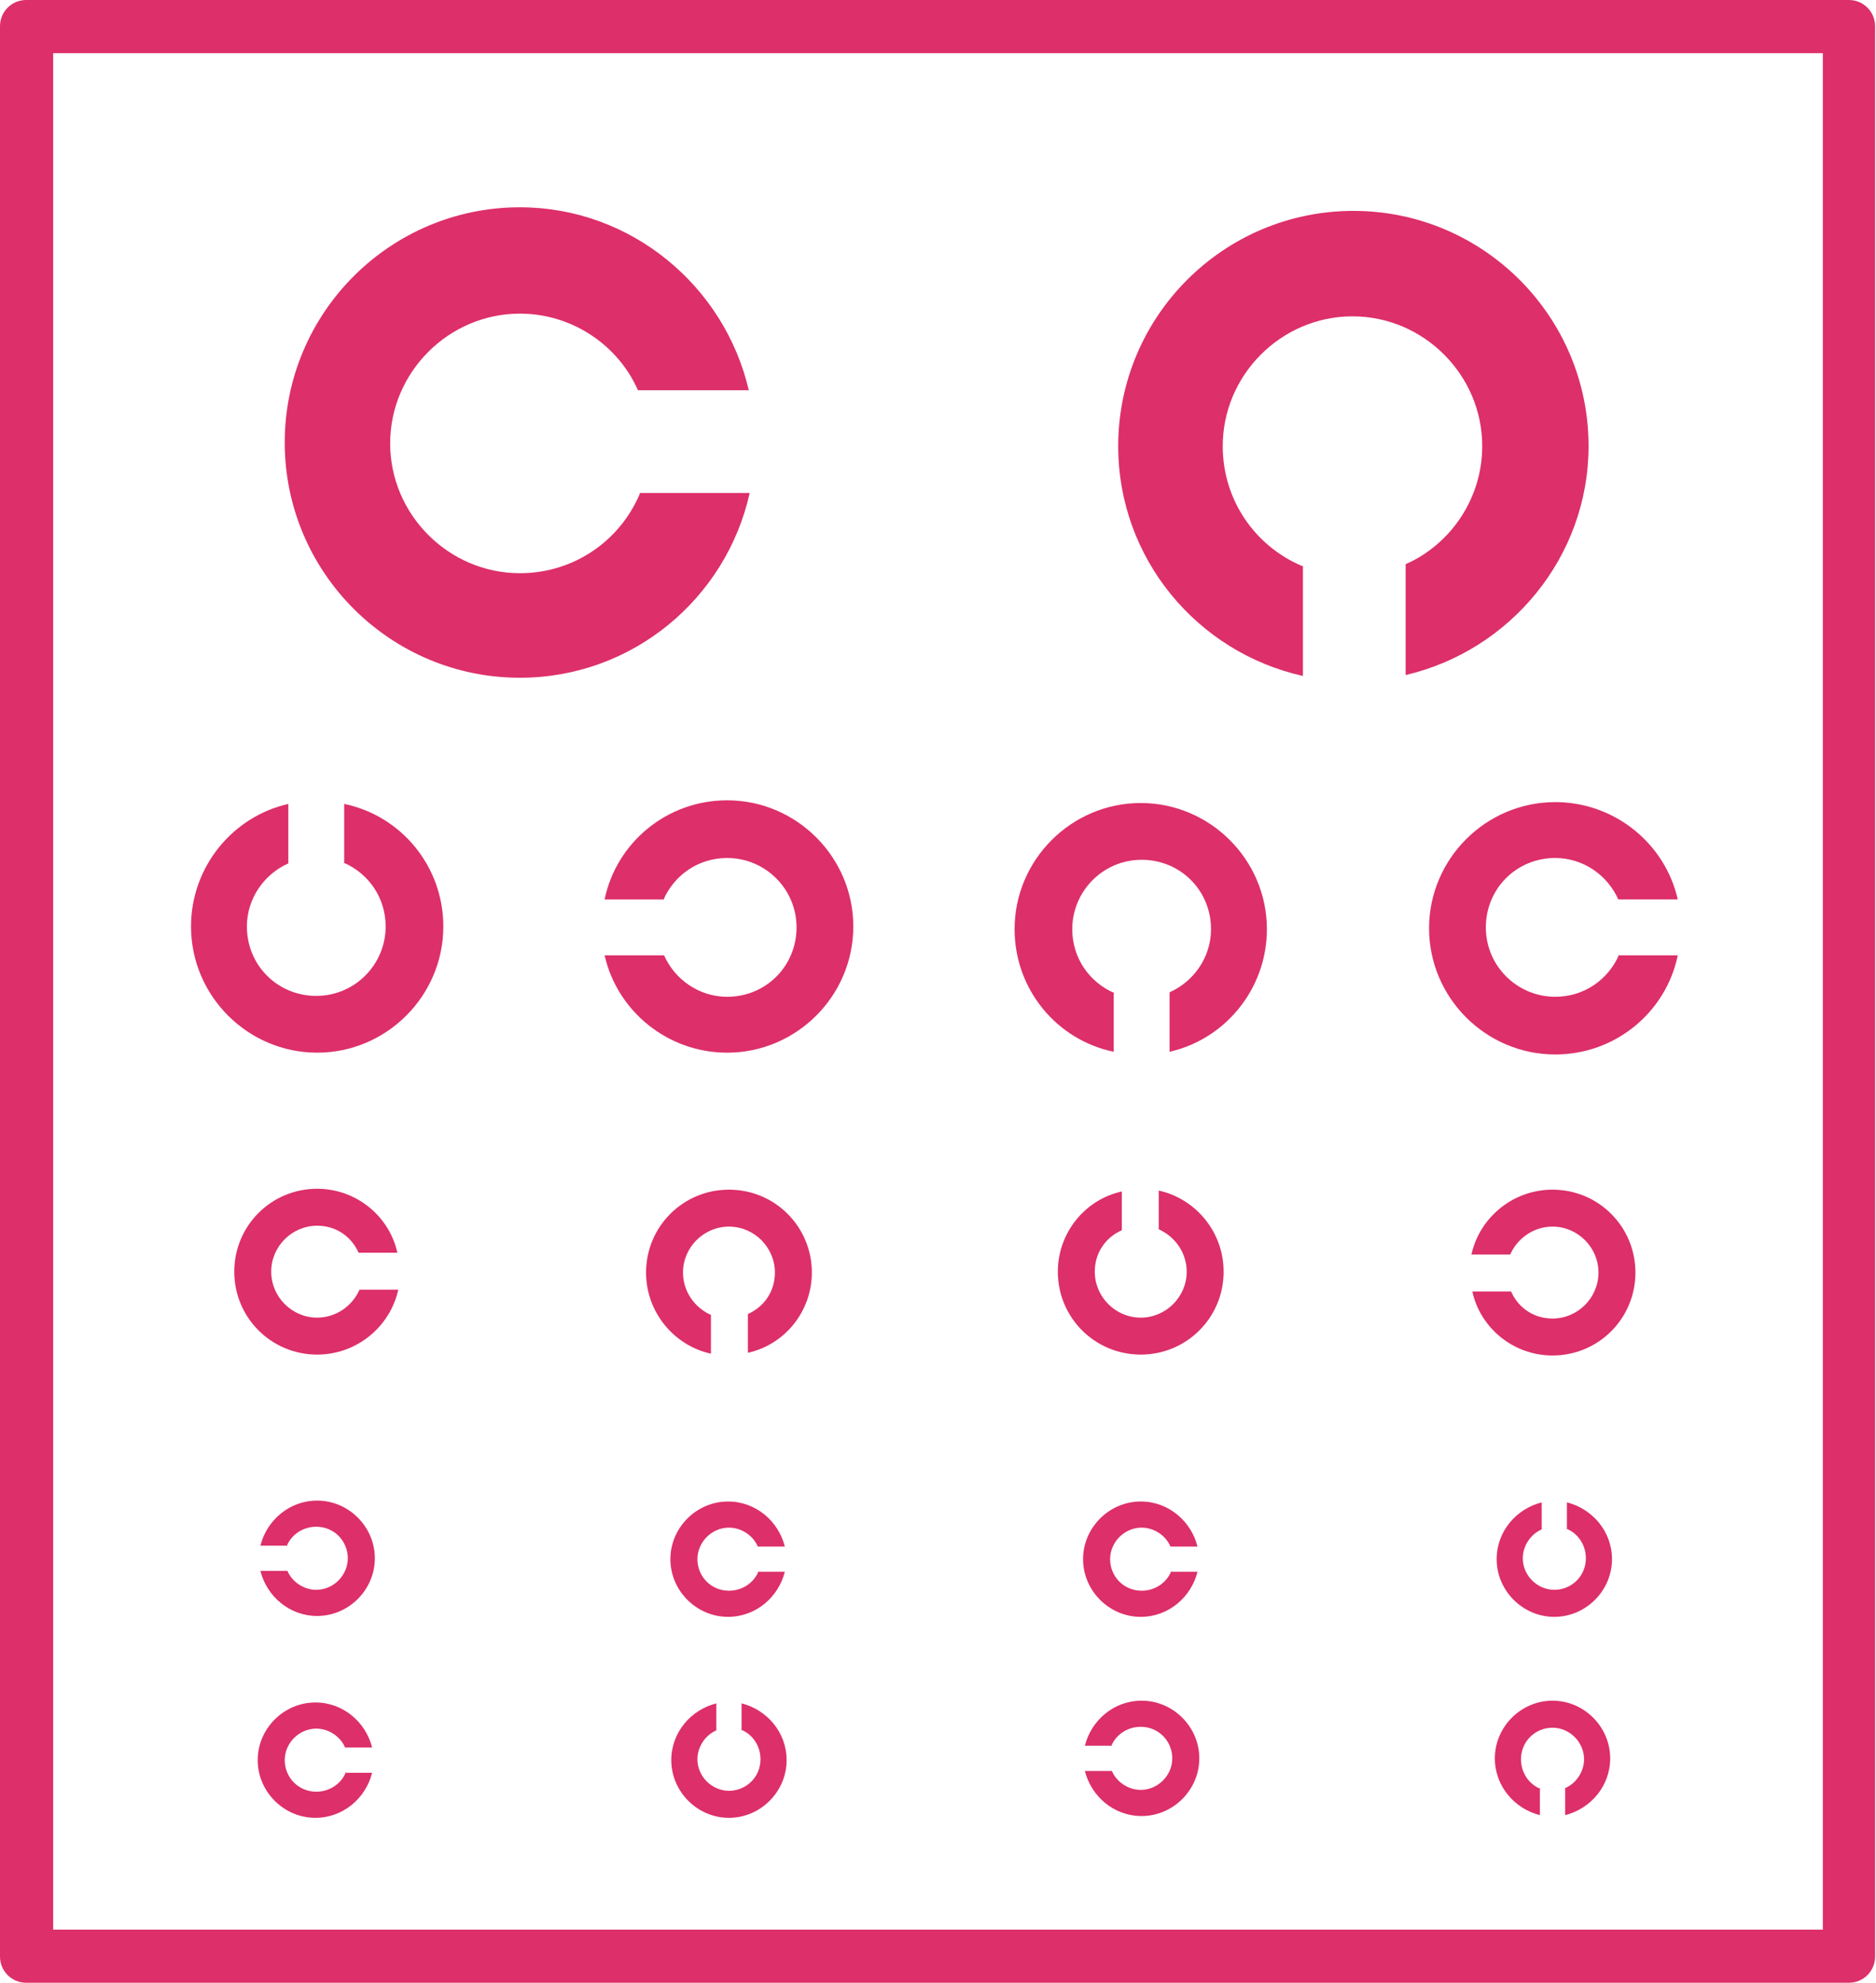
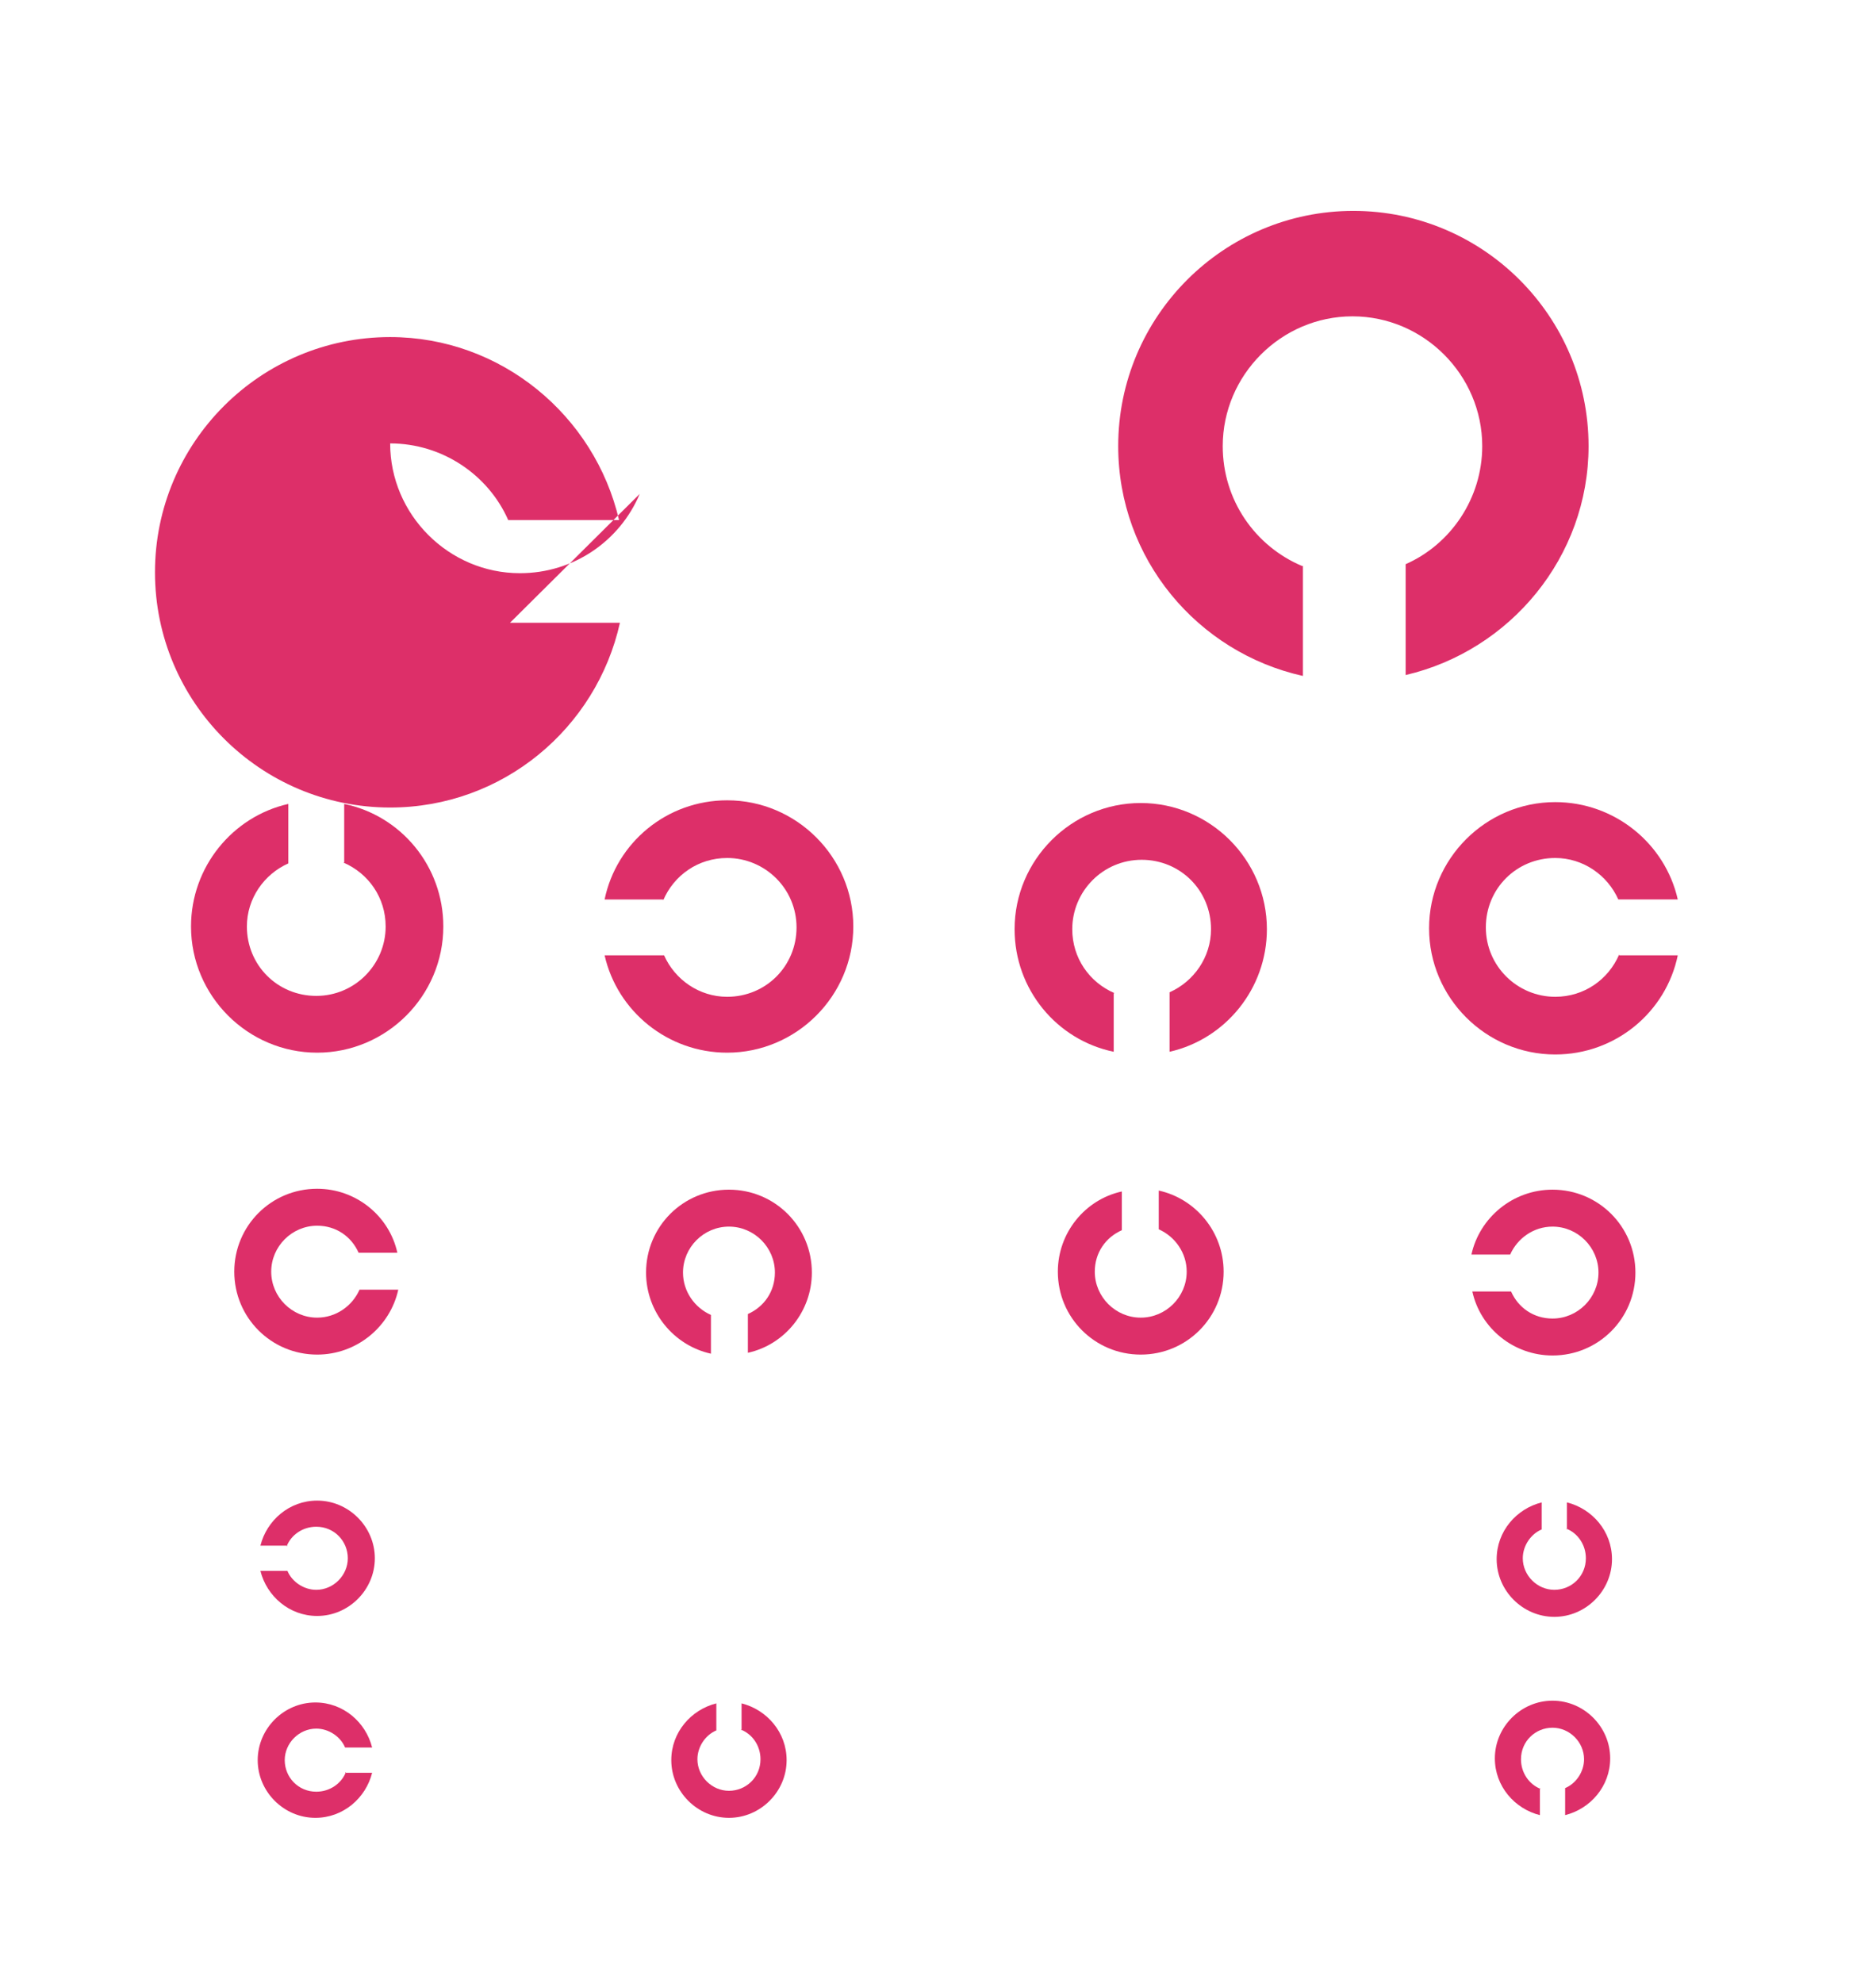
<svg xmlns="http://www.w3.org/2000/svg" id="_レイヤー_1" viewBox="0 0 20.82 22">
  <defs>
    <style>.cls-1{fill:#dd2f69;}</style>
  </defs>
-   <path class="cls-1" d="M20.52,22H.29c-.16,0-.29-.13-.29-.29V.29c0-.16,.13-.29,.29-.29H20.52c.16,0,.29,.13,.29,.29V21.71c0,.16-.13,.29-.29,.29ZM.59,21.41H20.23V.59H.59V21.41Z" />
-   <path class="cls-1" d="M7.1,5.48c-.22,.52-.73,.88-1.33,.88-.79,0-1.44-.65-1.44-1.44s.65-1.44,1.44-1.44c.58,0,1.09,.35,1.31,.85h1.23c-.27-1.16-1.31-2.03-2.54-2.03-1.44,0-2.61,1.17-2.61,2.61s1.17,2.61,2.61,2.61c1.25,0,2.29-.88,2.55-2.05h-1.22Z" />
+   <path class="cls-1" d="M7.1,5.48c-.22,.52-.73,.88-1.33,.88-.79,0-1.44-.65-1.44-1.44c.58,0,1.09,.35,1.31,.85h1.23c-.27-1.16-1.31-2.03-2.54-2.03-1.44,0-2.61,1.17-2.61,2.61s1.17,2.61,2.61,2.61c1.25,0,2.29-.88,2.55-2.05h-1.22Z" />
  <path class="cls-1" d="M3.81,9.57c.28,.12,.47,.39,.47,.71,0,.42-.34,.77-.77,.77s-.77-.34-.77-.77c0-.31,.19-.58,.46-.7v-.66c-.62,.14-1.08,.7-1.08,1.36,0,.77,.63,1.4,1.4,1.4s1.4-.63,1.4-1.4c0-.67-.47-1.23-1.1-1.36v.65Z" />
  <path class="cls-1" d="M3.99,14.31c-.08,.18-.26,.31-.47,.31-.28,0-.51-.23-.51-.51s.23-.51,.51-.51c.21,0,.38,.12,.46,.3h.43c-.09-.41-.46-.71-.89-.71-.51,0-.92,.41-.92,.92s.41,.92,.92,.92c.44,0,.81-.31,.9-.72h-.43Z" />
  <path class="cls-1" d="M7.89,14.59c-.18-.08-.31-.26-.31-.47,0-.28,.23-.51,.51-.51s.51,.23,.51,.51c0,.21-.12,.38-.3,.46v.43c.41-.09,.71-.46,.71-.89,0-.51-.41-.92-.92-.92s-.92,.41-.92,.92c0,.44,.31,.81,.72,.9v-.43Z" />
  <path class="cls-1" d="M16.76,13.92c.08-.18,.26-.31,.47-.31,.28,0,.51,.23,.51,.51s-.23,.51-.51,.51c-.21,0-.38-.12-.46-.3h-.43c.09,.41,.46,.71,.89,.71,.51,0,.92-.41,.92-.92s-.41-.92-.92-.92c-.44,0-.81,.31-.9,.72h.43Z" />
  <path class="cls-1" d="M12.86,13.64c.18,.08,.31,.26,.31,.47,0,.28-.23,.51-.51,.51s-.51-.23-.51-.51c0-.21,.12-.38,.3-.46v-.43c-.41,.09-.71,.46-.71,.89,0,.51,.41,.92,.92,.92s.92-.41,.92-.92c0-.44-.31-.81-.72-.9v.43Z" />
  <path class="cls-1" d="M3.18,17.16c.05-.13,.18-.22,.33-.22,.2,0,.35,.16,.35,.35s-.16,.35-.35,.35c-.14,0-.27-.09-.32-.21h-.3c.07,.28,.32,.5,.63,.5,.35,0,.64-.29,.64-.64s-.29-.64-.64-.64c-.31,0-.56,.22-.63,.5h.3Z" />
-   <path class="cls-1" d="M8.42,17.43c-.05,.13-.18,.22-.33,.22-.2,0-.35-.16-.35-.35s.16-.35,.35-.35c.14,0,.27,.09,.32,.21h.3c-.07-.28-.32-.5-.63-.5-.35,0-.64,.29-.64,.64s.29,.64,.64,.64c.31,0,.56-.22,.63-.5h-.3Z" />
  <path class="cls-1" d="M17.38,16.96c.13,.05,.22,.18,.22,.33,0,.2-.16,.35-.35,.35s-.35-.16-.35-.35c0-.14,.09-.27,.21-.32v-.3c-.28,.07-.5,.32-.5,.63,0,.35,.29,.64,.64,.64s.64-.29,.64-.64c0-.31-.22-.56-.5-.63v.3Z" />
-   <path class="cls-1" d="M13,17.43c-.05,.13-.18,.22-.33,.22-.2,0-.35-.16-.35-.35s.16-.35,.35-.35c.14,0,.27,.09,.32,.21h.3c-.07-.28-.32-.5-.63-.5-.35,0-.64,.29-.64,.64s.29,.64,.64,.64c.31,0,.56-.22,.63-.5h-.3Z" />
  <path class="cls-1" d="M3.84,19.66c-.05,.13-.18,.22-.33,.22-.2,0-.35-.16-.35-.35s.16-.35,.35-.35c.14,0,.27,.09,.32,.21h.3c-.07-.28-.32-.5-.63-.5-.35,0-.64,.29-.64,.64s.29,.64,.64,.64c.31,0,.56-.22,.63-.5h-.3Z" />
  <path class="cls-1" d="M8.22,19.19c.13,.05,.22,.18,.22,.33,0,.2-.16,.35-.35,.35s-.35-.16-.35-.35c0-.14,.09-.27,.21-.32v-.3c-.28,.07-.5,.32-.5,.63,0,.35,.29,.64,.64,.64s.64-.29,.64-.64c0-.31-.22-.56-.5-.63v.3Z" />
  <path class="cls-1" d="M17.1,19.85c-.13-.05-.22-.18-.22-.33,0-.2,.16-.35,.35-.35s.35,.16,.35,.35c0,.14-.09,.27-.21,.32v.3c.28-.07,.5-.32,.5-.63,0-.35-.29-.64-.64-.64s-.64,.29-.64,.64c0,.31,.22,.56,.5,.63v-.3Z" />
-   <path class="cls-1" d="M12.33,19.38c.05-.13,.18-.22,.33-.22,.2,0,.35,.16,.35,.35s-.16,.35-.35,.35c-.14,0-.27-.09-.32-.21h-.3c.07,.28,.32,.5,.63,.5,.35,0,.64-.29,.64-.64s-.29-.64-.64-.64c-.31,0-.56,.22-.63,.5h.3Z" />
  <path class="cls-1" d="M7.36,9.99c.12-.28,.39-.47,.71-.47,.42,0,.77,.34,.77,.77s-.34,.77-.77,.77c-.31,0-.58-.19-.7-.46h-.66c.14,.62,.7,1.08,1.36,1.08,.77,0,1.4-.63,1.4-1.4s-.63-1.4-1.4-1.4c-.67,0-1.23,.47-1.36,1.1h.65Z" />
  <path class="cls-1" d="M12.37,11.02c-.28-.12-.47-.39-.47-.71,0-.42,.34-.77,.77-.77s.77,.34,.77,.77c0,.31-.19,.58-.46,.7v.66c.62-.14,1.08-.7,1.08-1.36,0-.77-.63-1.4-1.4-1.4s-1.4,.63-1.4,1.4c0,.67,.47,1.23,1.1,1.36v-.65Z" />
  <path class="cls-1" d="M17.97,10.59c-.12,.28-.39,.47-.71,.47-.42,0-.77-.34-.77-.77s.34-.77,.77-.77c.31,0,.58,.19,.7,.46h.66c-.14-.62-.7-1.08-1.36-1.08-.77,0-1.4,.63-1.4,1.4s.63,1.4,1.4,1.4c.67,0,1.23-.47,1.36-1.1h-.65Z" />
  <path class="cls-1" d="M14.45,6.28c-.52-.22-.88-.73-.88-1.33,0-.79,.65-1.44,1.44-1.44s1.44,.65,1.44,1.44c0,.58-.35,1.09-.85,1.31v1.23c1.16-.27,2.03-1.31,2.03-2.54,0-1.44-1.17-2.61-2.61-2.61s-2.61,1.17-2.61,2.61c0,1.25,.88,2.29,2.05,2.55v-1.22Z" />
</svg>